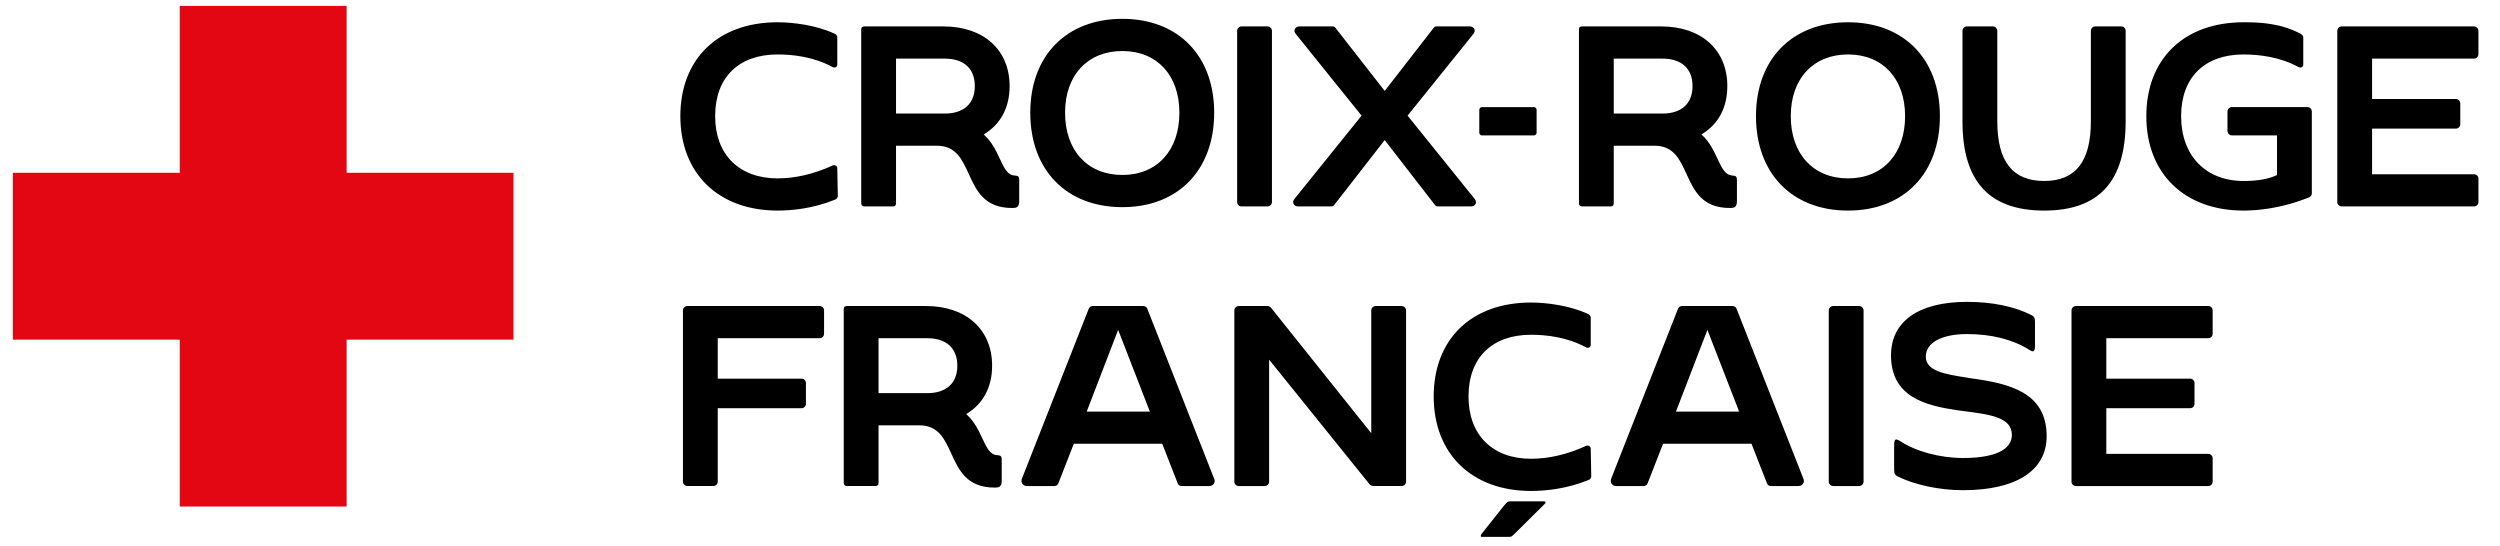
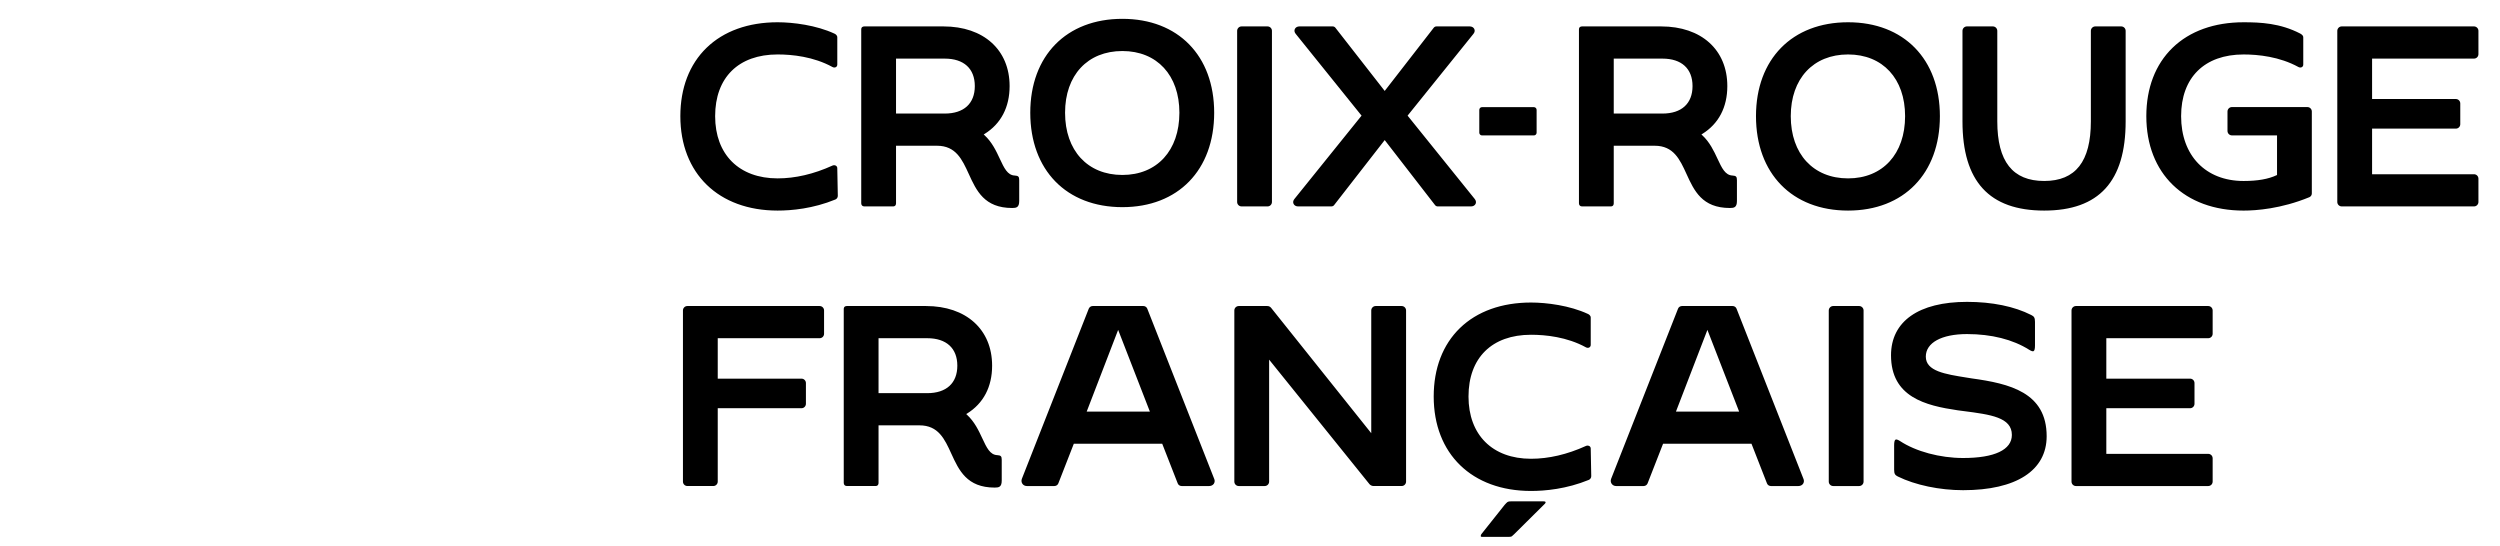
<svg xmlns="http://www.w3.org/2000/svg" width="229" height="50" viewBox="0 0 229 50" fill="none">
-   <path d="M31.752 15.828V0.542H16.466V15.828H1.182V31.113H16.466V46.398H31.752V31.113H47.038V15.828H31.752Z" fill="#E30613" />
  <path d="M118.904 18.908H121.945C122.05 18.908 122.144 18.866 122.199 18.794L126.839 12.831L131.455 18.793C131.485 18.83 131.524 18.86 131.568 18.88C131.612 18.9 131.66 18.91 131.708 18.908H134.749C134.939 18.908 135.098 18.817 135.166 18.669C135.231 18.525 135.198 18.356 135.077 18.216L128.936 10.593L128.97 10.549L134.957 3.114C135.082 2.969 135.114 2.805 135.048 2.66C134.98 2.511 134.82 2.419 134.63 2.419H131.59C131.542 2.418 131.494 2.427 131.45 2.447C131.406 2.467 131.367 2.497 131.337 2.534L126.839 8.33L122.318 2.535C122.288 2.497 122.249 2.467 122.204 2.447C122.16 2.427 122.112 2.418 122.063 2.419H119.023C118.834 2.419 118.674 2.511 118.606 2.66C118.54 2.805 118.572 2.969 118.695 3.112L124.719 10.593L124.684 10.636L118.577 18.216C118.454 18.358 118.421 18.523 118.488 18.669C118.555 18.817 118.715 18.908 118.904 18.908ZM76.574 15.18C76.525 15.152 76.469 15.136 76.412 15.134C76.356 15.132 76.299 15.144 76.248 15.169C74.54 15.946 72.851 16.34 71.23 16.34C67.7 16.34 65.507 14.156 65.507 10.64C65.507 7.101 67.646 4.988 71.23 4.988C72.565 4.988 74.52 5.187 76.252 6.137C76.362 6.197 76.481 6.201 76.572 6.146C76.652 6.099 76.696 6.016 76.696 5.913V3.418C76.696 3.209 76.492 3.105 76.429 3.078C74.779 2.312 72.661 2.039 71.23 2.039C68.55 2.039 66.3 2.847 64.722 4.377C63.151 5.9 62.32 8.066 62.32 10.64C62.32 15.894 65.818 19.289 71.23 19.289C72.514 19.289 74.474 19.113 76.525 18.273C76.591 18.244 76.646 18.196 76.685 18.136C76.724 18.075 76.744 18.005 76.743 17.933L76.695 15.416C76.698 15.37 76.687 15.324 76.666 15.282C76.645 15.241 76.613 15.206 76.574 15.18ZM187.249 19.289C192.268 19.289 194.709 16.615 194.709 11.115V2.824C194.709 2.717 194.666 2.614 194.59 2.538C194.514 2.462 194.411 2.42 194.303 2.419H191.929C191.822 2.419 191.719 2.462 191.643 2.538C191.566 2.614 191.523 2.717 191.523 2.824V11.115C191.523 14.791 190.125 16.577 187.249 16.577C184.357 16.577 182.952 14.791 182.952 11.115V2.824C182.951 2.717 182.908 2.614 182.832 2.538C182.756 2.462 182.653 2.419 182.545 2.419H180.17C180.062 2.419 179.959 2.462 179.883 2.538C179.807 2.614 179.764 2.717 179.763 2.824V11.115C179.763 16.615 182.212 19.289 187.249 19.289ZM91.347 41.691C90.684 41.663 90.375 41.001 89.984 40.162C89.649 39.445 89.27 38.633 88.573 37.99L88.505 37.928L88.583 37.881C90.084 36.95 90.878 35.435 90.878 33.497C90.878 30.176 88.5 28.032 84.819 28.032H77.573C77.443 28.032 77.287 28.081 77.287 28.318V44.234C77.287 44.408 77.399 44.52 77.573 44.52H80.187C80.423 44.52 80.474 44.365 80.474 44.234V38.962H84.225C85.957 38.962 86.53 40.217 87.137 41.547C87.838 43.079 88.562 44.663 91.115 44.663C91.491 44.663 91.758 44.618 91.758 44.02V42.12C91.758 41.792 91.681 41.712 91.347 41.691ZM84.938 36.013H80.474V30.98H84.938C86.688 30.98 87.691 31.898 87.691 33.497C87.691 35.096 86.687 36.013 84.938 36.013ZM75.079 28.032H62.963C62.856 28.032 62.753 28.074 62.677 28.15C62.601 28.226 62.558 28.329 62.558 28.436V44.116C62.558 44.339 62.74 44.52 62.964 44.52H65.338C65.446 44.52 65.549 44.478 65.625 44.402C65.701 44.326 65.744 44.223 65.745 44.116V37.394H73.415C73.523 37.394 73.626 37.351 73.702 37.275C73.778 37.2 73.821 37.097 73.822 36.989V35.088C73.822 34.98 73.779 34.877 73.703 34.801C73.626 34.725 73.523 34.683 73.415 34.683H65.745V30.98H75.079C75.187 30.98 75.29 30.937 75.366 30.861C75.442 30.785 75.484 30.681 75.484 30.574V28.436C75.484 28.329 75.441 28.226 75.365 28.15C75.289 28.074 75.186 28.032 75.079 28.032ZM113.728 18.909H116.104C116.212 18.909 116.315 18.866 116.391 18.79C116.467 18.714 116.51 18.61 116.51 18.503V2.824C116.51 2.717 116.467 2.614 116.391 2.538C116.314 2.462 116.211 2.419 116.104 2.419H113.728C113.621 2.42 113.518 2.462 113.442 2.538C113.366 2.614 113.323 2.717 113.322 2.824V18.503C113.322 18.727 113.505 18.908 113.729 18.908L113.728 18.909ZM102.809 18.975C107.917 18.975 111.219 15.58 111.219 10.326C111.219 5.101 107.917 1.725 102.809 1.725C97.684 1.725 94.373 5.101 94.373 10.326C94.373 15.58 97.684 18.975 102.809 18.975ZM102.809 4.674C105.982 4.674 108.033 6.892 108.033 10.326C108.033 13.789 105.982 16.026 102.809 16.026C99.62 16.026 97.56 13.789 97.56 10.326C97.56 6.892 99.62 4.674 102.809 4.674ZM135.753 12.405H140.504C140.57 12.405 140.634 12.379 140.681 12.332C140.728 12.285 140.754 12.222 140.754 12.155V10.064C140.754 9.998 140.728 9.934 140.681 9.887C140.634 9.84 140.57 9.814 140.504 9.814H135.752C135.686 9.814 135.623 9.84 135.576 9.887C135.529 9.934 135.503 9.998 135.503 10.064V12.155C135.503 12.293 135.615 12.405 135.752 12.405H135.753ZM169.283 19.289C174.393 19.289 177.694 15.894 177.694 10.64C177.694 5.415 174.393 2.039 169.283 2.039C164.159 2.039 160.848 5.415 160.848 10.64C160.848 15.894 164.159 19.289 169.283 19.289ZM169.283 4.988C172.457 4.988 174.507 7.206 174.507 10.64C174.507 14.102 172.457 16.34 169.283 16.34C166.095 16.34 164.034 14.102 164.034 10.64C164.034 7.206 166.095 4.988 169.283 4.988ZM226.618 5.368C226.671 5.368 226.724 5.357 226.773 5.337C226.822 5.317 226.867 5.287 226.905 5.249C226.943 5.211 226.973 5.166 226.993 5.117C227.013 5.068 227.024 5.015 227.024 4.962V2.824C227.024 2.717 226.981 2.614 226.904 2.538C226.828 2.462 226.725 2.419 226.618 2.419H214.503C214.395 2.419 214.292 2.462 214.216 2.538C214.14 2.614 214.097 2.717 214.096 2.824V18.503C214.096 18.727 214.28 18.908 214.503 18.908H226.618C226.725 18.908 226.828 18.866 226.904 18.79C226.981 18.714 227.024 18.611 227.024 18.503V16.365C227.024 16.258 226.981 16.154 226.905 16.078C226.829 16.002 226.725 15.96 226.618 15.96H217.283V11.782H224.955C225.062 11.782 225.166 11.739 225.242 11.663C225.318 11.587 225.361 11.484 225.361 11.377V9.476C225.361 9.368 225.318 9.265 225.242 9.189C225.166 9.113 225.063 9.07 224.955 9.07H217.283V5.368H226.618ZM170.297 28.032H167.921C167.814 28.032 167.711 28.075 167.635 28.151C167.559 28.227 167.516 28.33 167.515 28.437V44.117C167.515 44.34 167.698 44.521 167.922 44.521H170.297C170.404 44.521 170.507 44.479 170.583 44.403C170.66 44.327 170.703 44.224 170.703 44.117V28.437C170.703 28.33 170.66 28.227 170.583 28.151C170.507 28.075 170.404 28.032 170.297 28.032ZM180.598 34.66L180.183 34.593C178.156 34.272 176.404 33.995 176.404 32.666C176.404 31.392 177.851 30.601 180.18 30.601C182.414 30.601 184.382 31.097 185.87 32.037C186.069 32.163 186.207 32.205 186.277 32.164C186.363 32.117 186.405 31.943 186.405 31.645V29.482C186.405 29.095 186.316 28.981 186.063 28.855C184.513 28.067 182.478 27.651 180.18 27.651C175.755 27.651 173.217 29.435 173.217 32.547C173.217 36.371 176.375 37.152 179.335 37.585L179.871 37.655C182.338 37.975 184.287 38.227 184.287 39.839C184.287 41.201 182.702 41.953 179.823 41.953C177.706 41.953 175.489 41.356 174.037 40.397C173.84 40.273 173.702 40.229 173.63 40.27C173.545 40.317 173.503 40.492 173.503 40.789V43.023C173.503 43.409 173.592 43.523 173.844 43.649C175.437 44.433 177.673 44.901 179.823 44.901C184.685 44.901 187.474 43.1 187.474 39.958C187.474 35.942 184.077 35.138 180.598 34.66ZM159.066 28.273C159.037 28.201 158.987 28.139 158.922 28.096C158.857 28.053 158.781 28.031 158.703 28.032H154.071C153.939 28.032 153.77 28.107 153.709 28.271L147.58 43.856C147.519 44.016 147.538 44.184 147.629 44.316C147.675 44.381 147.736 44.434 147.807 44.469C147.879 44.505 147.957 44.523 148.037 44.521H150.555C150.632 44.522 150.708 44.499 150.772 44.456C150.837 44.414 150.887 44.353 150.917 44.282L152.336 40.649H160.437L160.455 40.694L161.856 44.281C161.918 44.448 162.083 44.521 162.219 44.521H164.736C164.916 44.521 165.075 44.442 165.165 44.309C165.208 44.242 165.233 44.166 165.238 44.087C165.243 44.008 165.228 43.929 165.195 43.858L159.066 28.273ZM153.519 37.7L153.554 37.605L156.399 30.217L156.463 30.384L159.304 37.7H153.519ZM211.357 9.807H204.444C204.336 9.807 204.233 9.85 204.157 9.926C204.081 10.003 204.038 10.106 204.038 10.214V11.995C204.038 12.218 204.221 12.402 204.444 12.402H208.576V16.03L208.536 16.049C207.782 16.405 206.792 16.578 205.513 16.578C202.036 16.578 199.79 14.248 199.79 10.641C199.79 7.102 201.929 4.989 205.513 4.989C206.848 4.989 208.804 5.188 210.535 6.138C210.644 6.197 210.765 6.201 210.855 6.147C210.935 6.099 210.979 6.017 210.979 5.914V3.419C210.979 3.288 210.897 3.186 210.705 3.076C208.862 2.12 207.058 2.04 205.513 2.04C202.833 2.04 200.582 2.848 199.005 4.378C197.434 5.901 196.603 8.067 196.603 10.641C196.603 15.895 200.1 19.29 205.513 19.29C206.649 19.29 208.945 19.131 211.545 18.06C211.61 18.03 211.665 17.982 211.704 17.922C211.742 17.862 211.763 17.792 211.763 17.72V10.214C211.763 10.106 211.72 10.003 211.644 9.926C211.568 9.85 211.464 9.807 211.357 9.807ZM202.272 28.032H190.157C190.05 28.032 189.947 28.075 189.871 28.151C189.794 28.227 189.751 28.33 189.751 28.437V44.117C189.751 44.34 189.933 44.521 190.157 44.521H202.272C202.38 44.521 202.483 44.479 202.559 44.403C202.635 44.327 202.678 44.224 202.679 44.117V41.978C202.678 41.87 202.635 41.767 202.559 41.691C202.483 41.615 202.38 41.573 202.272 41.573H192.939V37.394H200.61C200.717 37.394 200.82 37.351 200.896 37.275C200.972 37.2 201.015 37.097 201.016 36.989V35.088C201.016 34.98 200.973 34.877 200.897 34.801C200.82 34.725 200.717 34.683 200.61 34.683H192.939V30.98H202.272C202.38 30.98 202.483 30.937 202.56 30.861C202.636 30.785 202.679 30.682 202.679 30.574V28.436C202.678 28.329 202.635 28.226 202.559 28.15C202.483 28.074 202.38 28.032 202.272 28.032ZM145.59 40.863C145.541 40.834 145.485 40.817 145.428 40.816C145.371 40.813 145.314 40.826 145.263 40.852C143.552 41.629 141.863 42.023 140.242 42.023C136.71 42.023 134.515 39.837 134.515 36.32C134.515 32.778 136.656 30.664 140.242 30.664C141.579 30.664 143.535 30.863 145.268 31.814C145.378 31.874 145.497 31.877 145.587 31.823C145.667 31.775 145.711 31.692 145.711 31.59V29.092C145.711 28.882 145.508 28.779 145.445 28.752C143.793 27.985 141.675 27.712 140.242 27.712C137.561 27.712 135.309 28.521 133.73 30.051C132.158 31.575 131.327 33.742 131.327 36.318C131.327 41.575 134.827 44.972 140.242 44.972C141.526 44.972 143.488 44.796 145.54 43.956C145.605 43.926 145.661 43.878 145.699 43.818C145.738 43.758 145.759 43.688 145.758 43.616L145.711 41.095C145.713 41.049 145.703 41.003 145.682 40.962C145.661 40.921 145.629 40.886 145.59 40.861V40.863ZM147.819 18.622V13.35H151.57C153.302 13.35 153.875 14.606 154.483 15.935C155.183 17.468 155.907 19.052 158.459 19.052C158.836 19.052 159.103 19.006 159.103 18.409V16.509C159.103 16.18 159.025 16.1 158.692 16.078C158.029 16.052 157.72 15.389 157.328 14.551C156.994 13.834 156.615 13.021 155.918 12.379L155.85 12.317L155.928 12.269C157.43 11.339 158.223 9.823 158.223 7.886C158.223 4.565 155.844 2.42 152.164 2.42H144.919C144.787 2.42 144.632 2.47 144.632 2.707V18.622C144.632 18.797 144.743 18.909 144.919 18.909H147.532C147.769 18.909 147.819 18.754 147.819 18.622ZM147.819 5.369H152.283C154.032 5.369 155.036 6.287 155.036 7.886C155.036 9.485 154.032 10.402 152.283 10.402H147.819V5.369ZM105.091 28.273C105.061 28.201 105.011 28.139 104.946 28.096C104.881 28.053 104.804 28.031 104.727 28.032H100.094C100.017 28.032 99.941 28.054 99.877 28.097C99.812 28.14 99.762 28.201 99.732 28.272L93.604 43.856C93.543 44.015 93.561 44.183 93.653 44.316C93.743 44.446 93.892 44.521 94.061 44.521H96.579C96.714 44.521 96.88 44.447 96.942 44.282L98.36 40.649H106.461L106.478 40.694L107.88 44.281C107.942 44.448 108.107 44.521 108.243 44.521H110.761C110.939 44.521 111.1 44.442 111.19 44.309C111.232 44.242 111.257 44.166 111.263 44.087C111.268 44.008 111.253 43.929 111.219 43.858L105.09 28.274L105.091 28.273ZM99.542 37.7L99.578 37.605L102.422 30.217L102.487 30.384L105.328 37.7H99.542ZM128.388 28.032H126.013C125.906 28.032 125.803 28.075 125.727 28.151C125.65 28.227 125.607 28.33 125.607 28.437V39.683L125.484 39.527L116.433 28.197C116.388 28.141 116.331 28.098 116.266 28.069C116.201 28.041 116.13 28.028 116.059 28.032H113.47C113.363 28.033 113.26 28.076 113.184 28.151C113.108 28.227 113.065 28.33 113.065 28.437V44.117C113.065 44.34 113.247 44.521 113.471 44.521H115.846C115.954 44.521 116.057 44.478 116.133 44.403C116.209 44.327 116.252 44.224 116.252 44.117V32.943L125.45 44.356C125.498 44.407 125.556 44.448 125.62 44.476C125.684 44.505 125.754 44.52 125.824 44.52H128.389C128.497 44.52 128.6 44.478 128.676 44.402C128.752 44.326 128.795 44.223 128.796 44.116V28.436C128.795 28.329 128.752 28.226 128.676 28.15C128.6 28.074 128.497 28.032 128.389 28.032L128.388 28.032ZM92.95 16.079C92.287 16.052 91.977 15.389 91.586 14.551C91.252 13.834 90.873 13.021 90.175 12.379L90.108 12.317L90.186 12.269C91.687 11.339 92.48 9.823 92.48 7.886C92.48 4.565 90.102 2.42 86.421 2.42H79.177C79.045 2.42 78.889 2.47 78.889 2.707V18.622C78.889 18.797 79.001 18.909 79.176 18.909H81.789C82.026 18.909 82.076 18.754 82.076 18.622V13.35H85.828C87.559 13.35 88.132 14.606 88.74 15.935C89.441 17.468 90.164 19.052 92.717 19.052C93.093 19.052 93.36 19.006 93.36 18.409V16.509C93.36 16.18 93.283 16.1 92.949 16.078L92.95 16.079ZM86.54 10.402H82.076V5.369H86.54C88.29 5.369 89.293 6.287 89.293 7.886C89.293 9.485 88.289 10.402 86.54 10.402ZM141.395 45.925H138.39C138.202 45.925 138.119 45.96 138.08 45.99C138.014 46.041 137.929 46.126 137.827 46.243L135.712 48.904C135.666 48.955 135.639 49.02 135.636 49.089C135.636 49.122 135.636 49.179 135.772 49.179H138.208C138.378 49.179 138.452 49.149 138.484 49.125C138.543 49.081 138.617 49.013 138.705 48.925L141.506 46.147C141.554 46.1 141.577 46.056 141.577 46.015C141.577 45.988 141.577 45.925 141.396 45.925H141.395Z" fill="black" />
</svg>